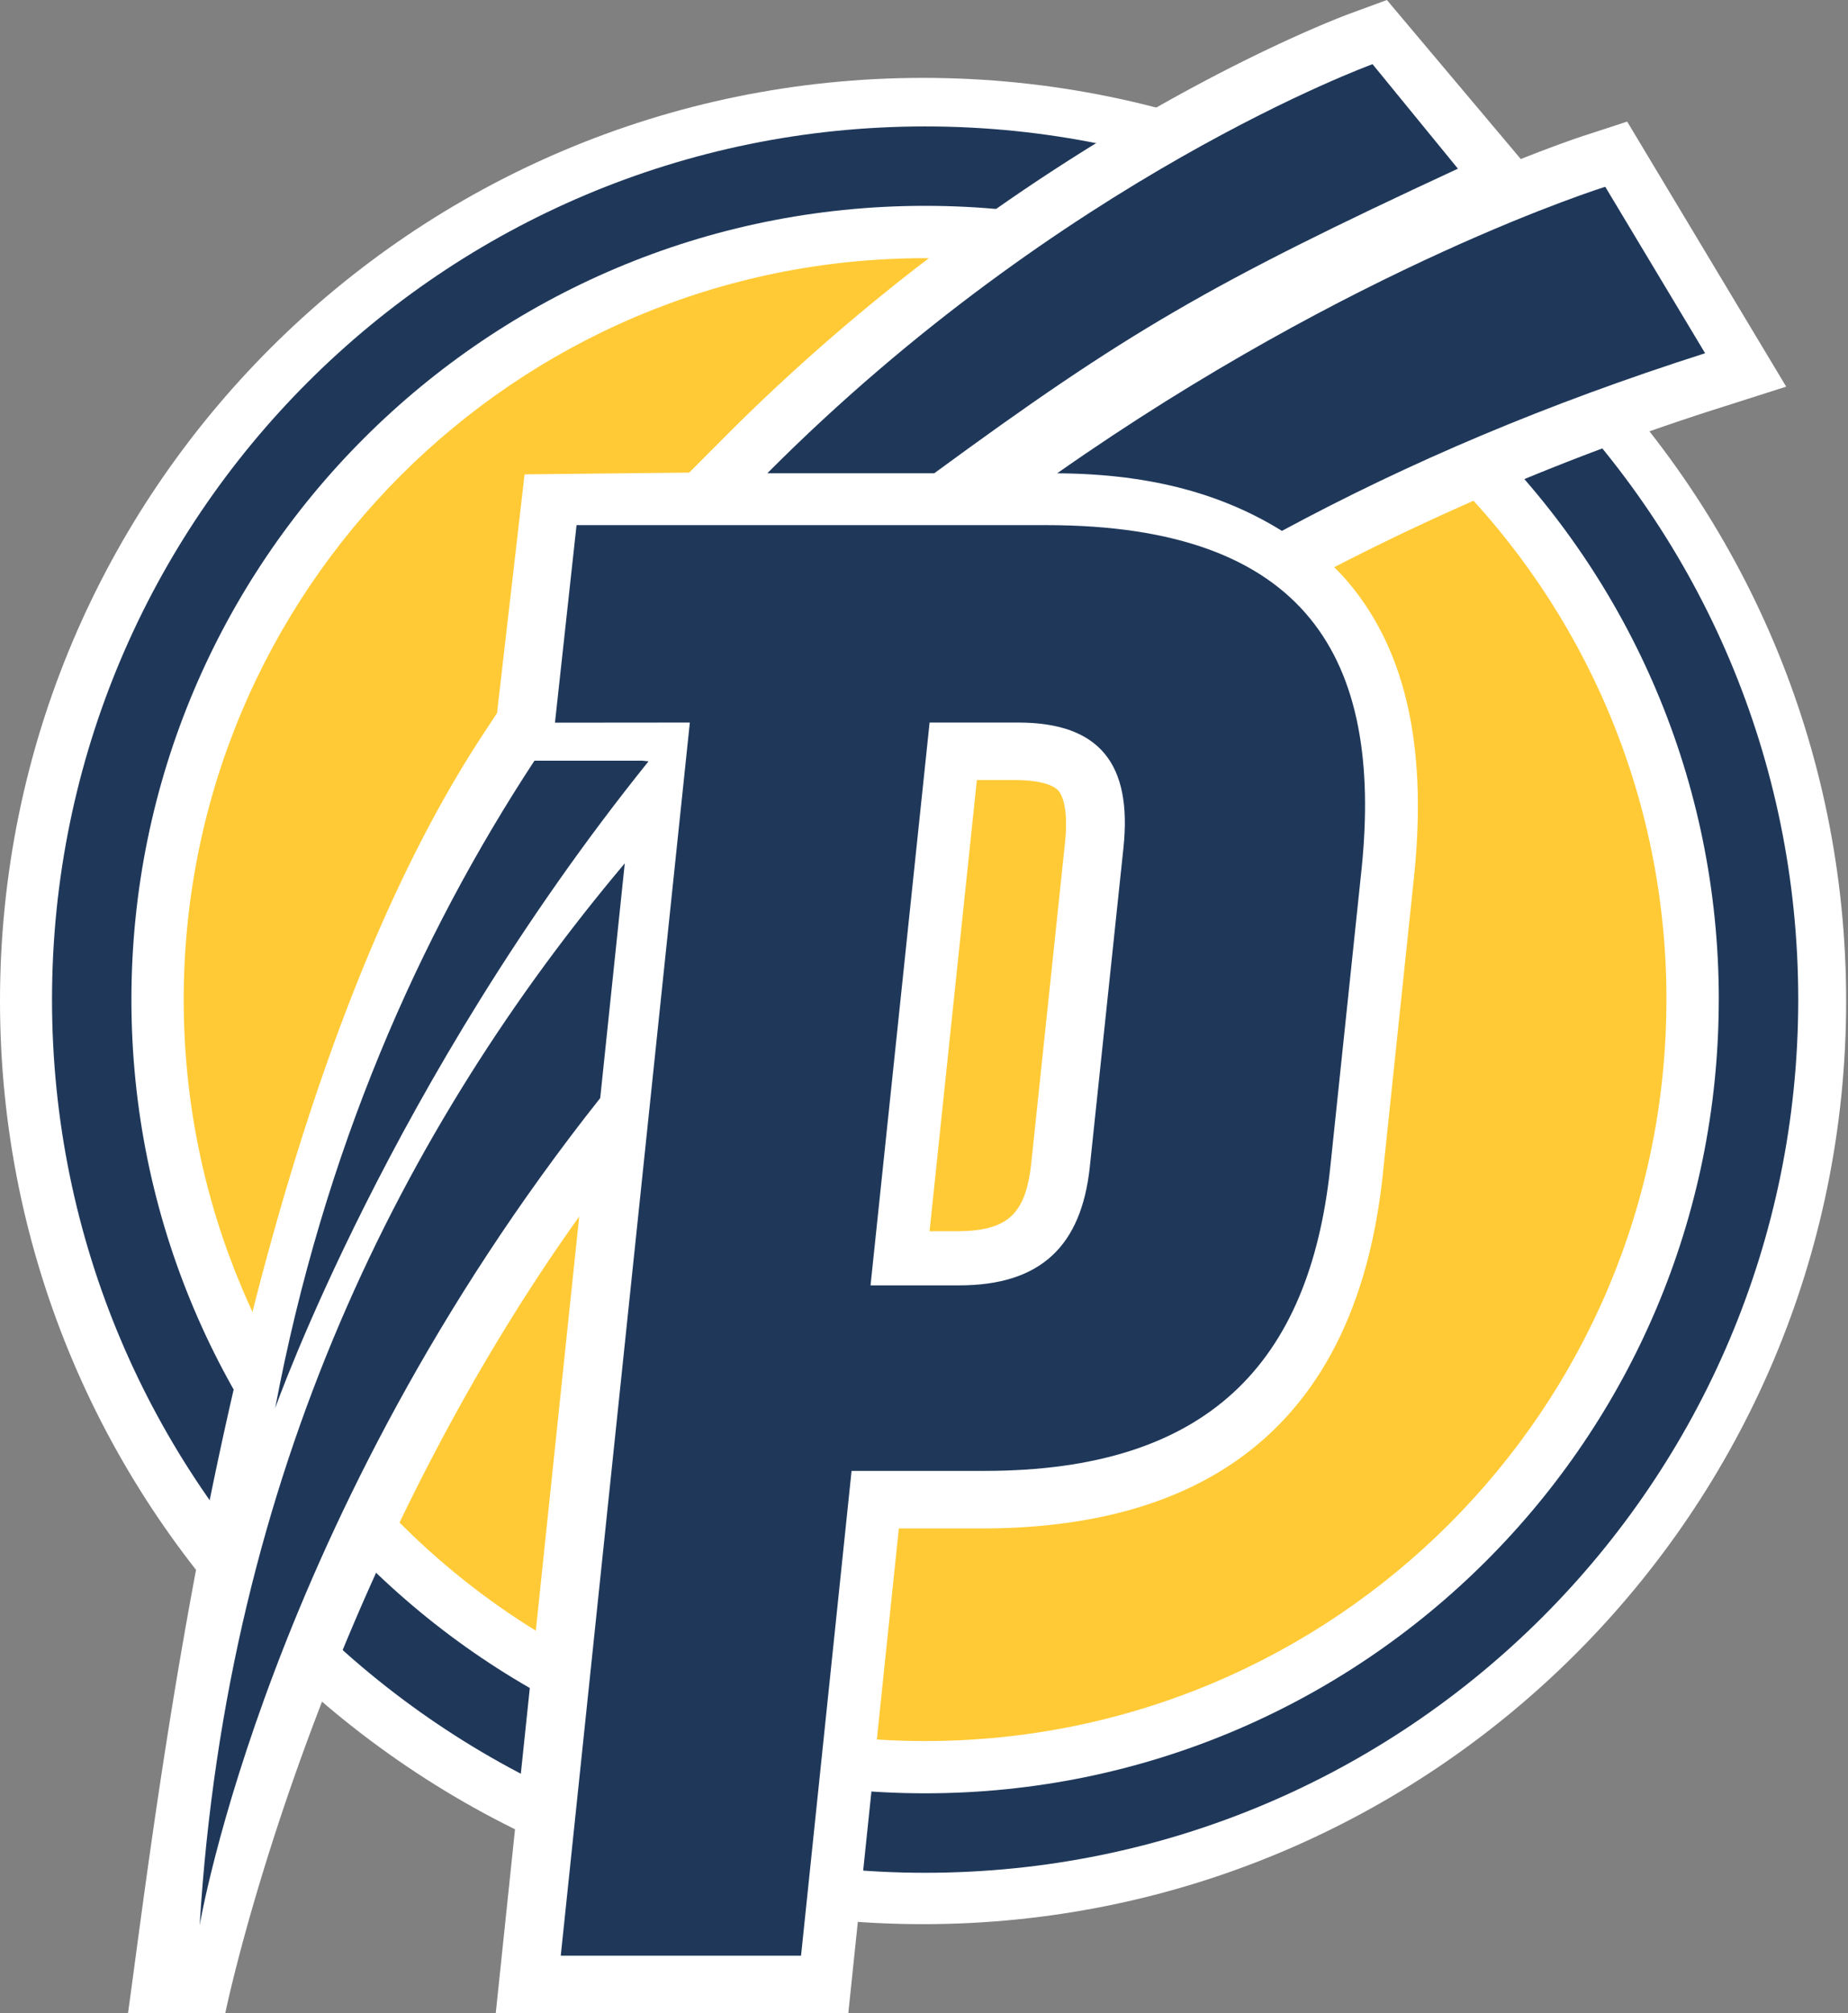
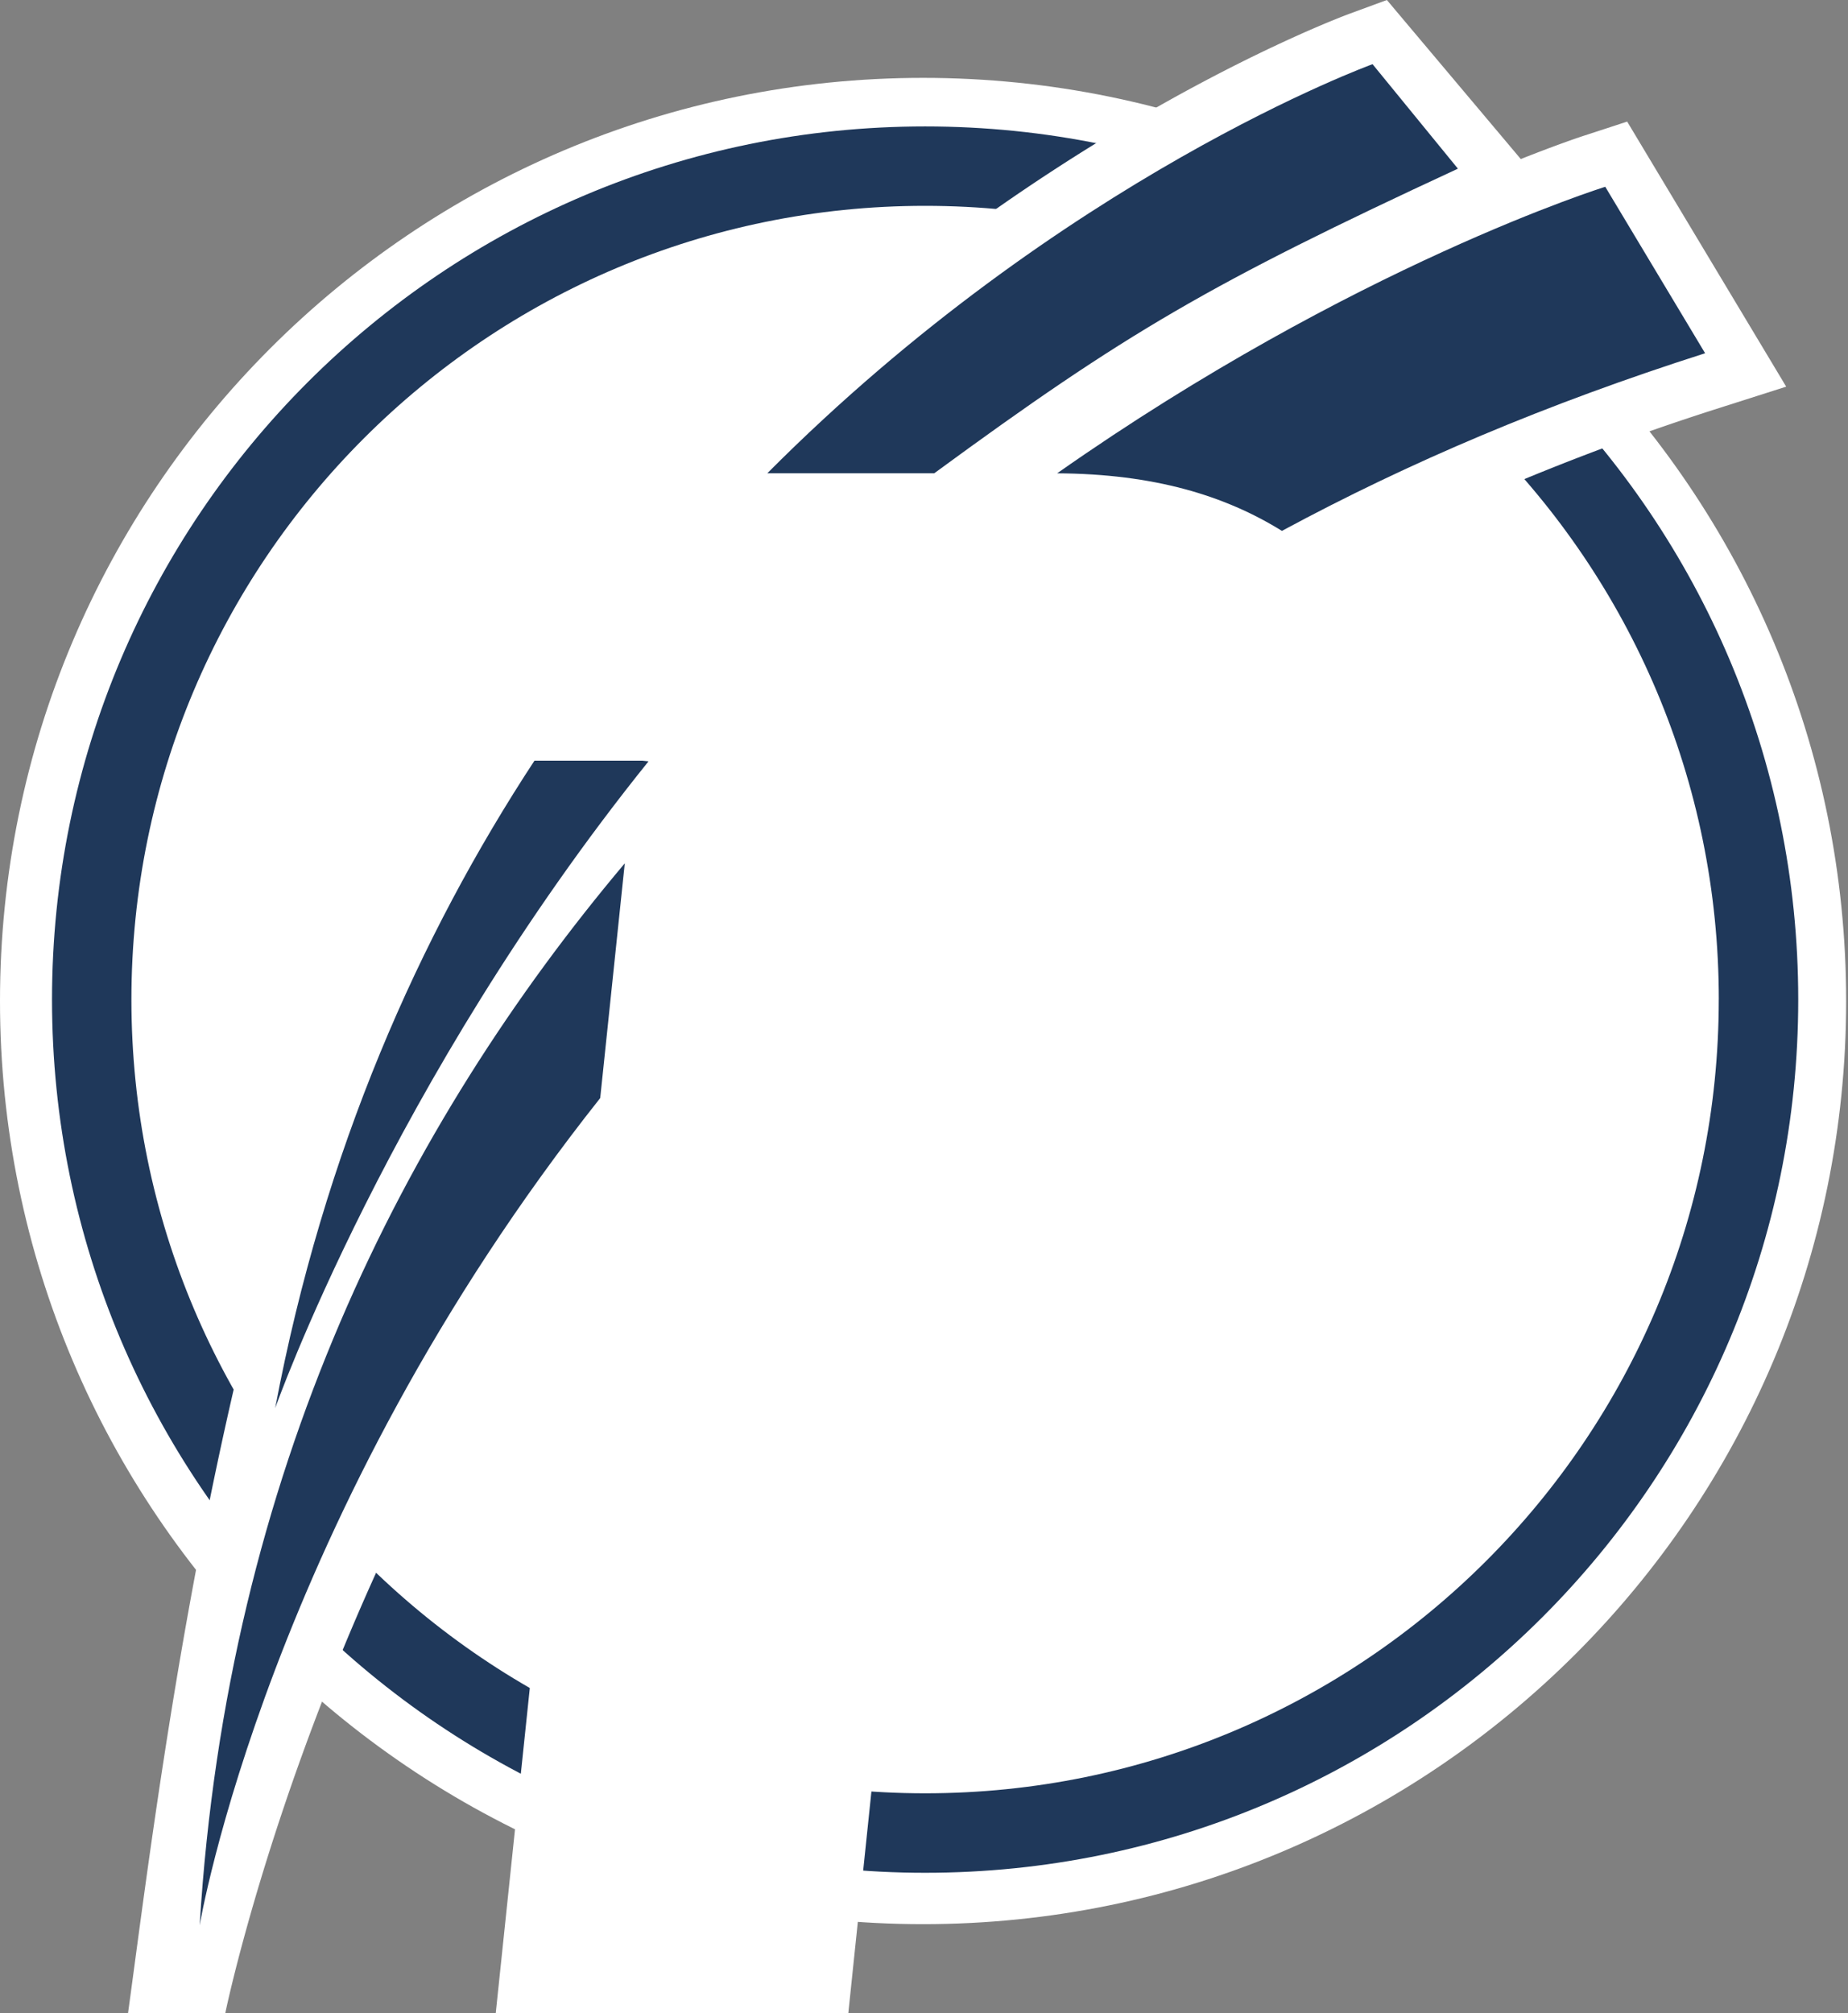
<svg xmlns="http://www.w3.org/2000/svg" width="459" height="500" fill="none">
  <rect width="100%" height="100%" fill="#808080" stroke="none" />
  <path fill="#fff" d="M458.54 248.6c0 126.64-102.65 229.28-229.27 229.28S0 375.24 0 248.61C0 121.99 102.65 19.34 229.27 19.34S458.54 122 458.54 248.61Z" />
  <path fill="#1F385A" d="M446.64 248.26c0 119.77-97.09 216.86-216.86 216.86-119.77 0-216.86-97.1-216.86-216.86 0-119.77 97.1-216.86 216.86-216.86 119.77 0 216.86 97.1 216.86 216.86Z" />
  <path fill="#fff" d="M426.9 248.25c0 108.87-88.25 197.13-197.13 197.13-108.87 0-197.13-88.26-197.13-197.13 0-108.87 88.26-197.13 197.13-197.13 108.88 0 197.14 88.26 197.14 197.13Z" />
-   <path fill="#FFCA35" d="M413.9 248.26c0 101.7-82.43 184.14-184.13 184.14-101.7 0-184.14-82.44-184.14-184.14 0-101.7 82.45-184.14 184.14-184.14 101.7 0 184.14 82.44 184.14 184.14Z" />
-   <path fill="#fff" d="M242.63 193.74h9.5c5.32 0 9.22.95 10.72 2.6.8.9 2.6 3.97 1.67 12.97l-8.38 79.57c-1.39 12.8-5.92 16.9-18.66 16.9h-6.6l11.75-112.04Zm201.02-97.71-39.5-65.83-10.5 3.43c-.78.24-6.47 2.13-15.92 5.87L344.47 0l-9.13 3.36c-3.25 1.2-80.73 30.23-155.46 105.28l-8.7 8.73-40.89.44-6.84 59.27-3.06 4.67C59.2 274.31 40.11 439.57 31.8 499.98h24.16c.16-.91 21.89-105.5 87.9-197.84L123.13 500h87.57l12.55-120.4h20.5c59.76 0 93.28-29.35 99.64-87.3l7.86-74.91c3.35-33.1-2.48-57.44-17.8-74.4-.67-.73-1.37-1.42-2.06-2.12a615.97 615.97 0 0 1 95.57-39.52l16.68-5.32Z" />
+   <path fill="#fff" d="M242.63 193.74h9.5c5.32 0 9.22.95 10.72 2.6.8.9 2.6 3.97 1.67 12.97l-8.38 79.57c-1.39 12.8-5.92 16.9-18.66 16.9h-6.6l11.75-112.04Zm201.02-97.71-39.5-65.83-10.5 3.43c-.78.24-6.47 2.13-15.92 5.87L344.47 0l-9.13 3.36c-3.25 1.2-80.73 30.23-155.46 105.28l-8.7 8.73-40.89.44-6.84 59.27-3.06 4.67C59.2 274.31 40.11 439.57 31.8 499.98h24.16c.16-.91 21.89-105.5 87.9-197.84L123.13 500h87.57l12.55-120.4h20.5c59.76 0 93.28-29.35 99.64-87.3l7.86-74.91c3.35-33.1-2.48-57.44-17.8-74.4-.67-.73-1.37-1.42-2.06-2.12a615.97 615.97 0 0 1 95.57-39.52Z" />
  <path fill="#1F385A" d="M232.06 117.53c47.68-34.96 68.39-47.04 130.05-75.64l-21.2-25.95S264 43.8 190.58 117.54h41.47ZM159.6 188.93h-26.86c-28.58 43.58-52.29 96.7-64.4 160.81 0 0 28.65-81.01 92.74-160.66l-1.47-.15ZM318.4 131.85c31.67-17.08 65.74-31.54 105.11-44.12l-24.8-41.34s-62.32 19.36-136.14 71.16c24 .14 41.6 5.48 55.83 14.3Z" />
  <path fill="#1F385A" d="M155.18 214.41c-54.63 64.86-98.7 151.23-105.59 263.75 0 0 17.04-101.4 99.49-205.45l6.1-58.3Z" />
-   <path fill="#1F385A" d="M270.67 289.92c-2.09 19.37-12.04 29.31-32.45 29.31h-22l14.67-139.78h21.99c20.42 0 28.27 10.47 26.18 30.9l-8.39 79.57Zm-10.82-159.5H143.2l-5.36 49.06 33.5-.03-32.06 306.26h59.68l12.55-120.4h33c56 0 80.62-27.23 85.84-74.87l7.86-74.87c5.25-51.82-13.44-85.15-78.36-85.15Z" />
</svg>